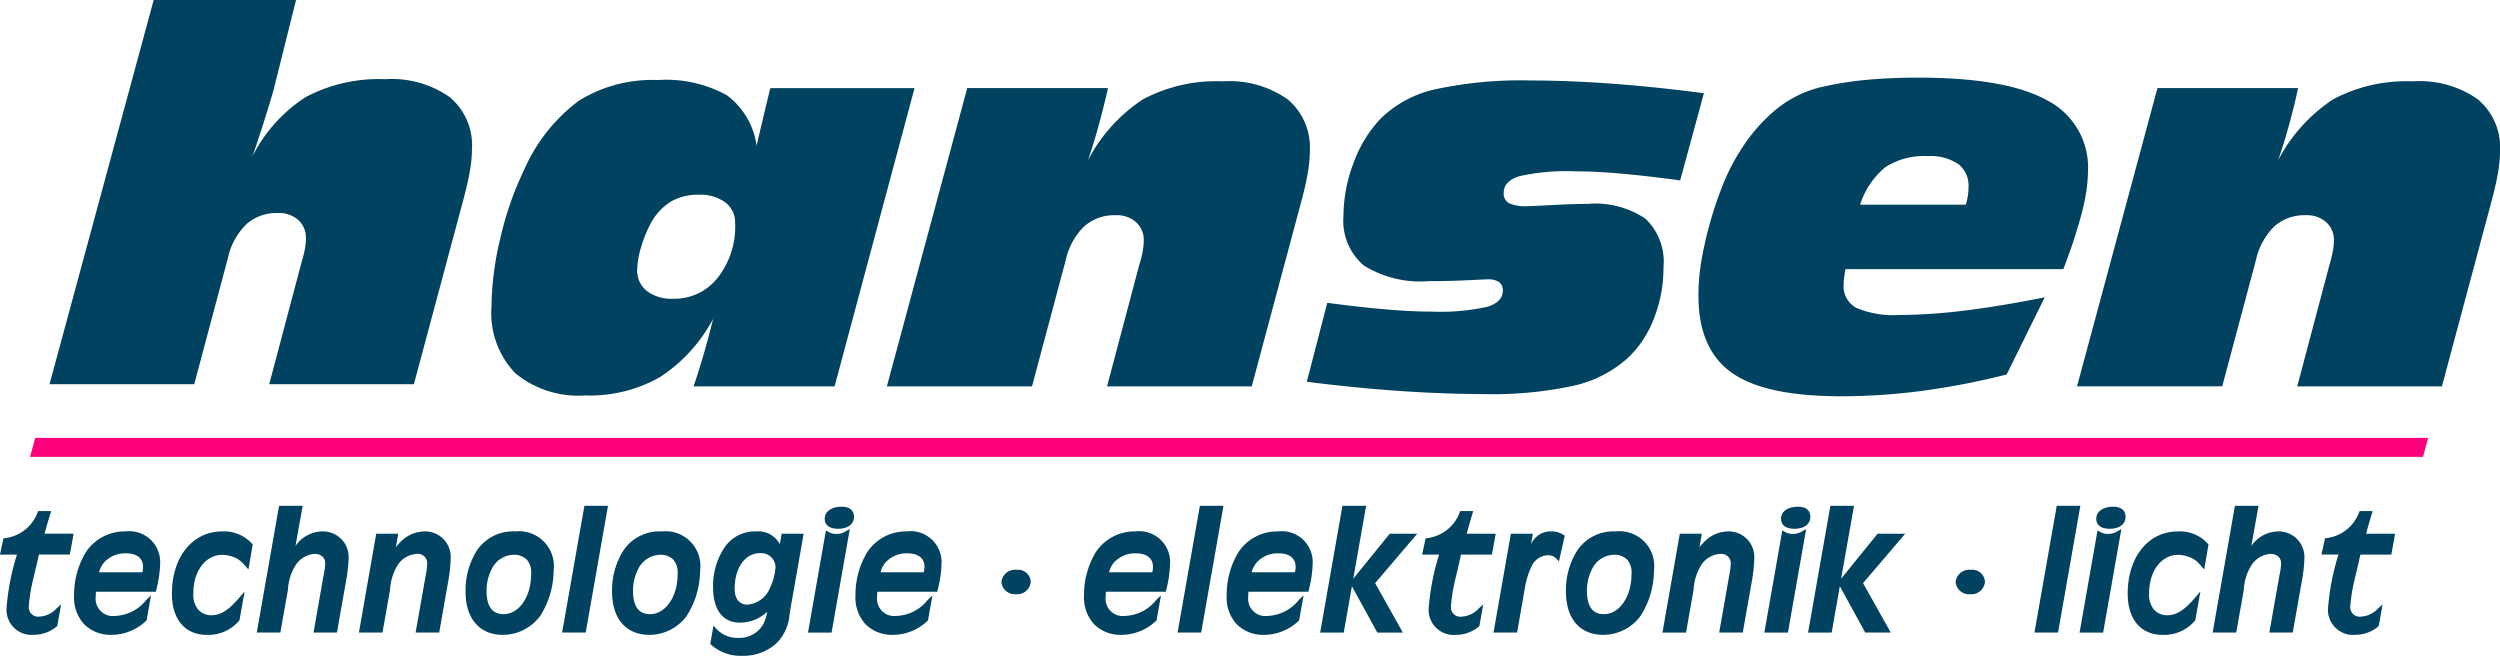
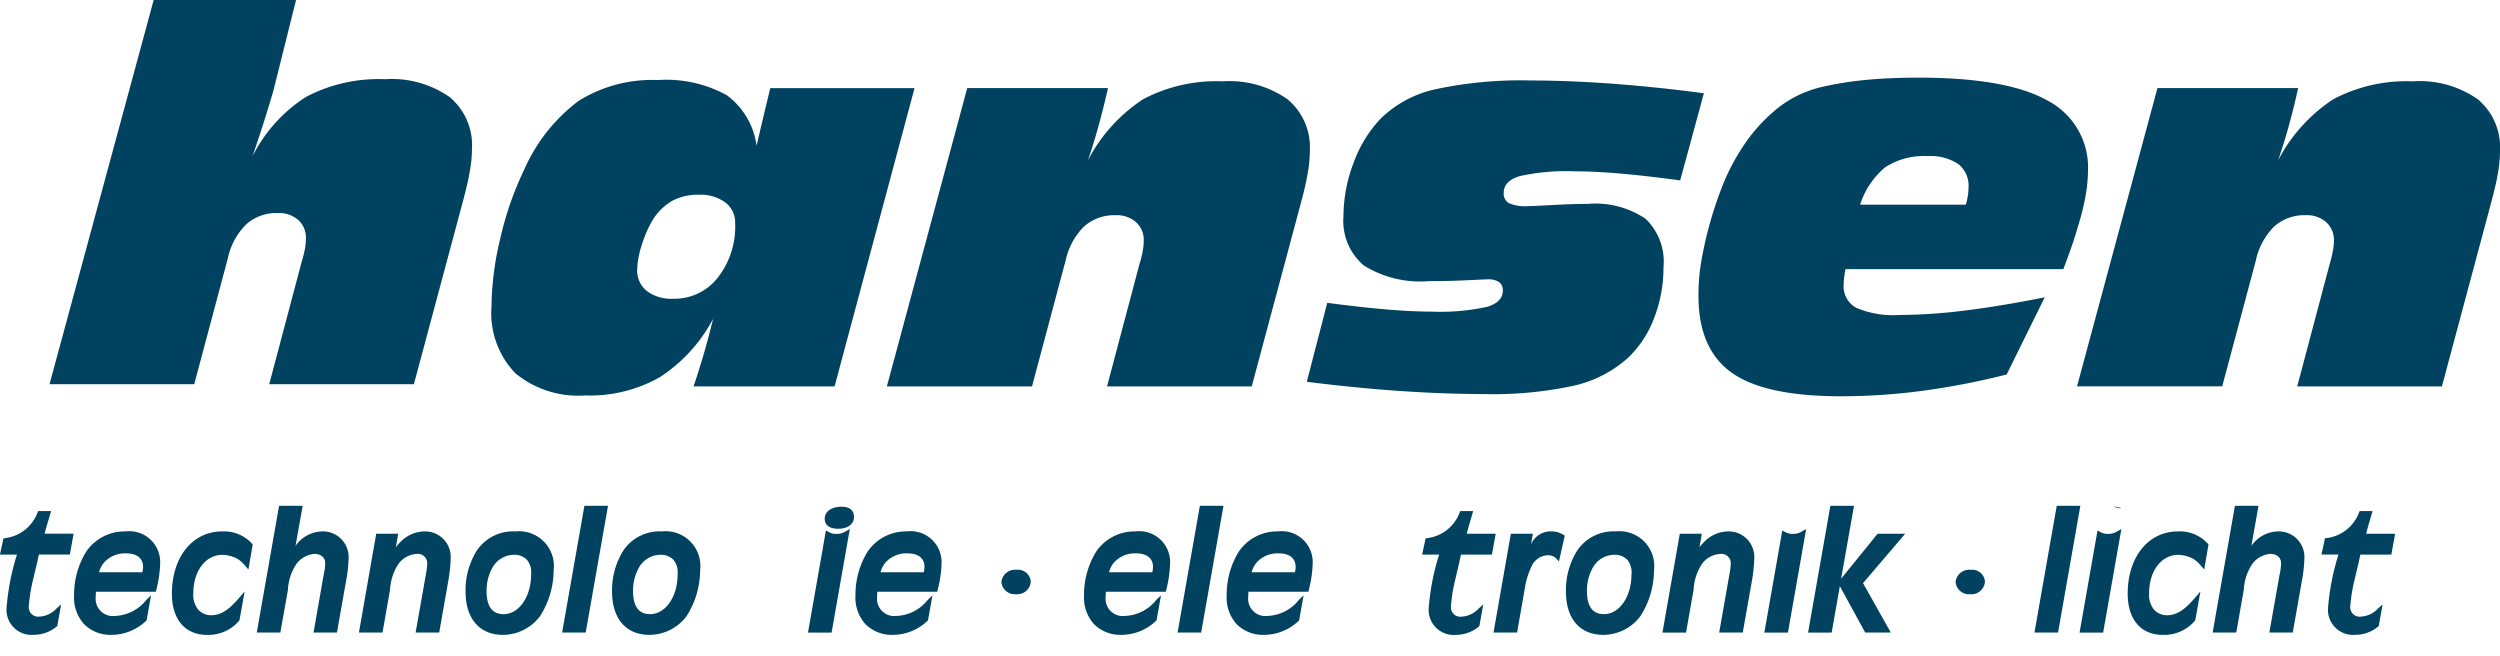
<svg xmlns="http://www.w3.org/2000/svg" width="194.074" height="50.903" viewBox="0 0 194.074 50.903">
  <defs>
    <style>.a{fill:#00425f;}.b{fill:#ff007d;}</style>
  </defs>
  <g transform="translate(0)">
    <path class="a" d="M18.344,38.675l.137-.46h-1l-.043.094A3.1,3.1,0,0,1,14.9,40.316l-.116.015-.272,1.261h1.319A18.409,18.409,0,0,0,15.02,45.8a1.944,1.944,0,0,0,2.127,2.017,2.743,2.743,0,0,0,1.761-.637l.051-.038.3-1.68-.353.31a1.936,1.936,0,0,1-1.32.632.73.73,0,0,1-.837-.782,12.508,12.508,0,0,1,.325-2.048c.111-.467.219-.932.333-1.394.01-.066.053-.282.13-.592h2.4l.294-1.621H17.977C18.119,39.43,18.179,39.232,18.344,38.675Z" transform="translate(-14.515 1.461)" />
    <path class="a" d="M21.981,39.171a3.593,3.593,0,0,0-3.05,1.586A6.358,6.358,0,0,0,18,44.127a3.081,3.081,0,0,0,.759,2.226,2.874,2.874,0,0,0,2.068.847,3.915,3.915,0,0,0,2.758-1.081l.043-.04.347-1.942-.366.35a3.251,3.251,0,0,1-2.423,1.244,1.338,1.338,0,0,1-1.51-1.426c0-.1.008-.272.023-.452h4.655l.025-.132a9.225,9.225,0,0,0,.305-2.106A2.4,2.4,0,0,0,21.981,39.171Zm-2.041,3.17a1.877,1.877,0,0,1,.411-.784,2.186,2.186,0,0,1,1.685-.683c.837,0,1.317.38,1.317,1.043a1.568,1.568,0,0,1-.056.424Z" transform="translate(-12.249 2.083)" />
    <path class="a" d="M26.5,39.171c-2.3,0-3.9,1.987-3.9,4.832,0,2,1.02,3.2,2.731,3.2a3.132,3.132,0,0,0,2.487-1.1l.028-.035.4-2.238-.4.467c-.847,1-1.469,1.383-2.221,1.383a1.379,1.379,0,0,1-.962-.413,1.808,1.808,0,0,1-.4-1.3c0-1.726.952-2.979,2.264-2.979a2.62,2.62,0,0,1,1.178.32,2.451,2.451,0,0,1,.606.558l.229.259.332-1.937-.046-.058A2.921,2.921,0,0,0,26.5,39.171Z" transform="translate(-9.255 2.083)" />
    <path class="a" d="M31.675,39.955A2.582,2.582,0,0,0,29.6,41.079l.556-3.114H28.325l-1.731,9.842h1.83l.588-3.322a3.92,3.92,0,0,1,.663-2.01,1.944,1.944,0,0,1,1.383-.776c.523,0,.85.284.85.741a4.9,4.9,0,0,1-.122.89L31,47.807h1.817l.711-4.022a10.937,10.937,0,0,0,.193-1.716A1.991,1.991,0,0,0,31.675,39.955Z" transform="translate(-6.66 1.299)" />
    <path class="a" d="M36.49,39.171a2.629,2.629,0,0,0-1.9.858,3,3,0,0,0-.322.37l.182-1.05H32.743L31.4,47.023h1.83l.586-3.322a4.018,4.018,0,0,1,.657-2.015,1.9,1.9,0,0,1,1.446-.771.726.726,0,0,1,.782.782,5.639,5.639,0,0,1-.109.848L35.8,47.023h1.832L38.34,43a11.271,11.271,0,0,0,.182-1.718A1.984,1.984,0,0,0,36.49,39.171Z" transform="translate(-3.537 2.083)" />
    <path class="a" d="M40.285,39.171a3.39,3.39,0,0,0-2.977,1.459,5.78,5.78,0,0,0-.893,3.208c0,2.106,1.083,3.362,2.9,3.362a3.6,3.6,0,0,0,2.89-1.465,6.643,6.643,0,0,0,1.048-3.53A2.706,2.706,0,0,0,40.285,39.171Zm-.919,6.423c-.875,0-1.319-.6-1.319-1.8a3.619,3.619,0,0,1,.485-1.863l0,0a1.932,1.932,0,0,1,1.683-.947,1.347,1.347,0,0,1,.967.391,1.533,1.533,0,0,1,.322,1.132C41.506,44.239,40.565,45.594,39.366,45.594Z" transform="translate(-0.274 2.083)" />
    <path class="a" d="M40.957,47.806h1.831l1.732-9.841H42.688Z" transform="translate(2.68 1.299)" />
    <path class="a" d="M47.174,39.171A3.387,3.387,0,0,0,44.2,40.63a5.78,5.78,0,0,0-.893,3.208c0,2.106,1.083,3.362,2.9,3.362a3.6,3.6,0,0,0,2.89-1.465,6.642,6.642,0,0,0,1.046-3.53A2.7,2.7,0,0,0,47.174,39.171Zm-.918,6.423c-.876,0-1.319-.6-1.319-1.8a3.6,3.6,0,0,1,.485-1.863l0,0a1.932,1.932,0,0,1,1.682-.947,1.342,1.342,0,0,1,.967.391,1.525,1.525,0,0,1,.323,1.132C48.4,44.239,47.455,45.594,46.257,45.594Z" transform="translate(4.207 2.083)" />
-     <path class="a" d="M53.326,40.16a1.9,1.9,0,0,0-1.862-.989,2.818,2.818,0,0,0-2.441,1.264,5.347,5.347,0,0,0-.88,3.046c0,1.787.751,2.772,2.114,2.772a3.117,3.117,0,0,0,2.088-.845,2.987,2.987,0,0,1-.325,1,2.128,2.128,0,0,1-1.928,1.028,2.218,2.218,0,0,1-1.69-.7l-.226-.256L47.926,47.9l.056.059a3.417,3.417,0,0,0,2.426.865,3.789,3.789,0,0,0,2.65-.964,3.518,3.518,0,0,0,1.025-2.289l1.091-6.218H53.468Zm-2.533,4.693c-.6,0-.975-.462-.975-1.206,0-1.64.8-2.786,1.949-2.786a1.108,1.108,0,0,1,1.223,1.111,4.534,4.534,0,0,1-.424,1.574A2.059,2.059,0,0,1,50.793,44.853Z" transform="translate(7.212 2.083)" />
    <path class="a" d="M54.723,39.437a1.083,1.083,0,0,1-.607-.158l-.2-.106L52.523,47.1h1.832l1.414-8.042-.3.172A1.283,1.283,0,0,1,54.723,39.437Z" transform="translate(10.201 2.008)" />
    <path class="a" d="M54.625,38.007c-.8,0-1.317.371-1.317.947,0,.231.1.769,1.043.769.762,0,1.234-.358,1.234-.934C55.585,38.293,55.237,38.007,54.625,38.007Z" transform="translate(10.712 1.326)" />
    <path class="a" d="M58.737,39.171a3.591,3.591,0,0,0-3.05,1.586,6.358,6.358,0,0,0-.931,3.37,3.081,3.081,0,0,0,.759,2.226,2.874,2.874,0,0,0,2.068.847,3.915,3.915,0,0,0,2.758-1.081l.043-.04.347-1.942-.366.35a3.251,3.251,0,0,1-2.423,1.244,1.339,1.339,0,0,1-1.512-1.426c0-.1.008-.272.025-.452h4.654l.026-.132a9.225,9.225,0,0,0,.305-2.106A2.4,2.4,0,0,0,58.737,39.171ZM56.7,42.341a1.877,1.877,0,0,1,.411-.784,2.184,2.184,0,0,1,1.685-.683c.837,0,1.317.38,1.317,1.043a1.568,1.568,0,0,1-.056.424Z" transform="translate(11.654 2.083)" />
    <path class="a" d="M62.789,40.976a1.063,1.063,0,0,0-1.167.947,1.037,1.037,0,0,0,1.126.947A1.051,1.051,0,0,0,63.9,41.9.994.994,0,0,0,62.789,40.976Z" transform="translate(16.118 3.257)" />
    <path class="a" d="M69.489,39.171a3.589,3.589,0,0,0-3.05,1.586,6.358,6.358,0,0,0-.931,3.37,3.081,3.081,0,0,0,.759,2.226,2.871,2.871,0,0,0,2.068.847,3.915,3.915,0,0,0,2.758-1.081l.043-.04.347-1.942-.366.35a3.251,3.251,0,0,1-2.424,1.244,1.338,1.338,0,0,1-1.51-1.426c0-.1.008-.272.025-.452H71.86l.026-.132a9.224,9.224,0,0,0,.305-2.106A2.4,2.4,0,0,0,69.489,39.171Zm-2.041,3.17a1.877,1.877,0,0,1,.411-.784,2.184,2.184,0,0,1,1.685-.683c.837,0,1.317.38,1.317,1.043a1.568,1.568,0,0,1-.056.424Z" transform="translate(18.645 2.083)" />
    <path class="a" d="M69.908,47.806h1.831l1.732-9.841H71.639Z" transform="translate(21.507 1.299)" />
    <path class="a" d="M76.2,39.171a3.589,3.589,0,0,0-3.05,1.586,6.358,6.358,0,0,0-.931,3.37,3.081,3.081,0,0,0,.759,2.226,2.871,2.871,0,0,0,2.068.847A3.915,3.915,0,0,0,77.8,46.119l.043-.04.347-1.942-.366.35A3.251,3.251,0,0,1,75.4,45.731a1.339,1.339,0,0,1-1.512-1.426c0-.1.008-.272.025-.452h4.654l.026-.132a9.225,9.225,0,0,0,.305-2.106A2.4,2.4,0,0,0,76.2,39.171Zm-2.041,3.17a1.877,1.877,0,0,1,.411-.784,2.184,2.184,0,0,1,1.685-.683c.837,0,1.317.38,1.317,1.043a1.568,1.568,0,0,1-.056.424Z" transform="translate(23.007 2.083)" />
-     <path class="a" d="M82.016,40.134l-2.833,3.492,1-5.66H78.346l-1.731,9.841h1.831l.635-3.6,1.969,3.6h1.986l-2.155-3.837,3.273-3.836Z" transform="translate(25.868 1.299)" />
    <path class="a" d="M84.3,42.184c.012-.066.053-.282.13-.592h2.4l.294-1.621H84.876c.142-.541.2-.739.365-1.3l.137-.46h-1l-.043.094A3.1,3.1,0,0,1,81.8,40.316l-.116.015-.272,1.261h1.32a18.315,18.315,0,0,0-.814,4.213,1.944,1.944,0,0,0,2.127,2.017,2.739,2.739,0,0,0,1.759-.637l.051-.038.3-1.68-.353.31a1.933,1.933,0,0,1-1.32.632.729.729,0,0,1-.835-.782,12.509,12.509,0,0,1,.325-2.048Q84.137,42.878,84.3,42.184Z" transform="translate(28.987 1.461)" />
    <path class="a" d="M89.274,39.171a1.651,1.651,0,0,0-1.591,1l.14-.82H86.117L84.77,47.023H86.6l.614-3.513a5.918,5.918,0,0,1,.591-1.789,1.445,1.445,0,0,1,1.182-.7.857.857,0,0,1,.649.251l.213.228.451-2-.1-.061A1.629,1.629,0,0,0,89.274,39.171Z" transform="translate(31.171 2.083)" />
    <path class="a" d="M92.046,39.171a3.39,3.39,0,0,0-2.977,1.459,5.78,5.78,0,0,0-.893,3.208c0,2.106,1.083,3.362,2.9,3.362a3.594,3.594,0,0,0,2.89-1.465,6.642,6.642,0,0,0,1.046-3.53A2.7,2.7,0,0,0,92.046,39.171Zm-.919,6.423c-.875,0-1.319-.6-1.319-1.8a3.619,3.619,0,0,1,.485-1.863l0,0a1.932,1.932,0,0,1,1.682-.947,1.342,1.342,0,0,1,.967.391,1.525,1.525,0,0,1,.323,1.132C93.267,44.239,92.325,45.594,91.127,45.594Z" transform="translate(33.386 2.083)" />
    <path class="a" d="M97.813,39.171a2.629,2.629,0,0,0-1.9.858,3.152,3.152,0,0,0-.322.37l.182-1.05H94.064l-1.347,7.674h1.83l.587-3.322a4,4,0,0,1,.655-2.015,1.9,1.9,0,0,1,1.446-.771.727.727,0,0,1,.784.782,5.7,5.7,0,0,1-.111.848l-.787,4.477h1.83L99.663,43a11.457,11.457,0,0,0,.18-1.718A1.984,1.984,0,0,0,97.813,39.171Z" transform="translate(36.339 2.083)" />
-     <path class="a" d="M99.339,39.723c.762,0,1.234-.358,1.234-.934,0-.5-.35-.782-.96-.782-.8,0-1.319.371-1.319.947C98.294,39.185,98.395,39.723,99.339,39.723Z" transform="translate(39.966 1.326)" />
    <path class="a" d="M99.71,39.437a1.076,1.076,0,0,1-.607-.158l-.2-.106L97.51,47.1h1.83l1.416-8.042-.3.172A1.278,1.278,0,0,1,99.71,39.437Z" transform="translate(39.456 2.008)" />
    <path class="a" d="M104.966,40.134l-2.833,3.492,1-5.66H101.3l-1.731,9.841H101.4l.635-3.6,1.969,3.6h1.985l-2.155-3.837,3.273-3.836Z" transform="translate(40.792 1.299)" />
    <path class="a" d="M107.674,40.976a1.062,1.062,0,0,0-1.167.947,1.036,1.036,0,0,0,1.124.947,1.051,1.051,0,0,0,1.154-.975A.994.994,0,0,0,107.674,40.976Z" transform="translate(45.306 3.257)" />
    <path class="a" d="M111.947,37.965l-1.731,9.841h1.831l1.732-9.841Z" transform="translate(47.718 1.299)" />
-     <path class="a" d="M114.441,38.007c-.8,0-1.319.371-1.319.947,0,.231.1.769,1.045.769.762,0,1.234-.358,1.234-.934C115.4,38.293,115.051,38.007,114.441,38.007Z" transform="translate(49.608 1.326)" />
+     <path class="a" d="M114.441,38.007C115.4,38.293,115.051,38.007,114.441,38.007Z" transform="translate(49.608 1.326)" />
    <path class="a" d="M114.538,39.437a1.076,1.076,0,0,1-.607-.158l-.2-.106L112.338,47.1h1.83l1.416-8.042-.3.172A1.278,1.278,0,0,1,114.538,39.437Z" transform="translate(49.098 2.008)" />
    <path class="a" d="M118.5,39.171c-2.3,0-3.9,1.987-3.9,4.832,0,2,1.02,3.2,2.731,3.2a3.132,3.132,0,0,0,2.487-1.1l.028-.035.4-2.238-.4.467c-.847,1-1.47,1.383-2.221,1.383a1.376,1.376,0,0,1-.962-.413,1.808,1.808,0,0,1-.4-1.3c0-1.726.952-2.979,2.264-2.979a2.621,2.621,0,0,1,1.178.32,2.452,2.452,0,0,1,.606.558l.229.259.332-1.937-.046-.058A2.921,2.921,0,0,0,118.5,39.171Z" transform="translate(50.572 2.083)" />
    <path class="a" d="M123.678,39.955a2.582,2.582,0,0,0-2.074,1.124l.556-3.114h-1.832L118.6,47.807h1.83l.587-3.322a3.9,3.9,0,0,1,.663-2.01,1.944,1.944,0,0,1,1.383-.776c.523,0,.85.284.85.741a4.9,4.9,0,0,1-.122.89L123,47.807h1.817l.711-4.022a10.936,10.936,0,0,0,.193-1.716A1.991,1.991,0,0,0,123.678,39.955Z" transform="translate(53.168 1.299)" />
    <path class="a" d="M126.61,42.184c.012-.066.053-.282.13-.592h2.4l.294-1.621h-2.251c.142-.541.2-.739.366-1.3l.137-.46h-1l-.045.094a3.1,3.1,0,0,1-2.535,2.007l-.116.015-.272,1.261h1.32a18.346,18.346,0,0,0-.815,4.213,1.944,1.944,0,0,0,2.127,2.017,2.743,2.743,0,0,0,1.761-.637l.051-.038.3-1.68-.353.31a1.933,1.933,0,0,1-1.32.632.73.73,0,0,1-.837-.782,12.378,12.378,0,0,1,.327-2.048C126.387,43.111,126.5,42.646,126.61,42.184Z" transform="translate(56.498 1.461)" />
    <g transform="translate(2.334 33.989)">
-       <path class="b" d="M201.694,36.248H15.929l.4-1.479H202.088Z" transform="translate(-15.929 -34.769)" />
-     </g>
+       </g>
    <path class="a" d="M42.877,20.322A12.12,12.12,0,0,0,36.748,21.7a11.75,11.75,0,0,0-4.15,4.611c.429-1.239.781-2.324,1.068-3.253s.518-1.668.649-2.213l1.667-6.672H24.93L16.844,44H28.078l2.614-9.794a5.207,5.207,0,0,1,1.436-2.629,3.494,3.494,0,0,1,2.441-.866,2.261,2.261,0,0,1,1.586.541,1.854,1.854,0,0,1,.594,1.441,4.851,4.851,0,0,1-.079.805,9.452,9.452,0,0,1-.266,1.053L33.9,44H45.13L48.9,29.937c.264-.974.455-1.784.566-2.439a9.868,9.868,0,0,0,.172-1.749,4.868,4.868,0,0,0-1.723-4.033A7.846,7.846,0,0,0,42.877,20.322Zm29.92.693c-.145.6-.34,1.4-.573,2.385s-.4,1.69-.492,2.089a5.822,5.822,0,0,0-2.307-3.921,9.726,9.726,0,0,0-5.337-1.182,10.832,10.832,0,0,0-6.141,1.6A13.336,13.336,0,0,0,53.7,27.329a25.059,25.059,0,0,0-1.847,5.291,23.406,23.406,0,0,0-.7,5.38A6.732,6.732,0,0,0,53,43.141a7.662,7.662,0,0,0,5.426,1.73,11.01,11.01,0,0,0,5.784-1.411,12.125,12.125,0,0,0,4.149-4.542c-.228.937-.467,1.847-.72,2.713s-.518,1.718-.8,2.538H77.788l6.207-23.154Zm-4.068,14.7a4.258,4.258,0,0,1-3.472,1.649,3.156,3.156,0,0,1-2.04-.6,2.014,2.014,0,0,1-.754-1.65,6.668,6.668,0,0,1,.345-1.876,8.9,8.9,0,0,1,.825-1.928,4.348,4.348,0,0,1,1.531-1.536,4.247,4.247,0,0,1,2.094-.484,3.238,3.238,0,0,1,2.05.6,1.94,1.94,0,0,1,.762,1.619A6.443,6.443,0,0,1,68.729,35.718Zm106.161-6.276a11.749,11.749,0,0,0,.2-1.97,5.851,5.851,0,0,0-3.177-5.509Q168.746,20.2,161.906,20.2q-2.2,0-4.063.178a26.088,26.088,0,0,0-3.471.559,8.776,8.776,0,0,0-3.256,1.541,12.873,12.873,0,0,0-2.789,3.037,16.526,16.526,0,0,0-1.754,3.449,29.686,29.686,0,0,0-1.328,4.576c-.13.6-.228,1.208-.3,1.8a16.592,16.592,0,0,0-.094,1.8c0,2.759.86,4.741,2.583,5.966s4.555,1.829,8.487,1.829a48.311,48.311,0,0,0,6.326-.424,57.435,57.435,0,0,0,6.53-1.269l2.954-5.989q-3.409.683-6.21,1.028a42.493,42.493,0,0,1-5.094.345,7.348,7.348,0,0,1-3.306-.548,1.88,1.88,0,0,1-1-1.779,5.1,5.1,0,0,1,.035-.553c.026-.211.061-.439.106-.68h16.911c.224-.564.419-1.119.611-1.66s.352-1.053.493-1.546A19.757,19.757,0,0,0,174.891,29.441Zm-9.124-.089a5.506,5.506,0,0,1-.16.713H157.4a6.177,6.177,0,0,1,1.964-2.916,5.517,5.517,0,0,1,3.277-.855,3.865,3.865,0,0,1,2.376.614,2.112,2.112,0,0,1,.8,1.789A4.545,4.545,0,0,1,165.766,29.352Zm39.585-7.469a7.85,7.85,0,0,0-5.04-1.393,12.126,12.126,0,0,0-6.189,1.394,12.666,12.666,0,0,0-4.269,4.736c.315-.924.6-1.852.858-2.792s.49-1.881.691-2.814H180.482l-6.243,23.154H185.51l2.616-9.794a5.253,5.253,0,0,1,1.431-2.629A3.515,3.515,0,0,1,192,30.879a2.24,2.24,0,0,1,1.581.541,1.845,1.845,0,0,1,.6,1.441,4.405,4.405,0,0,1-.083.805,9.657,9.657,0,0,1-.259,1.053l-2.507,9.45h11.232L206.335,30.1c.266-.972.457-1.782.568-2.436a9.9,9.9,0,0,0,.172-1.751A4.864,4.864,0,0,0,205.352,21.883Zm-74.4,5.969a16.642,16.642,0,0,1,4.316-.376q1.552,0,3.53.172t4.634.531l1.842-6.765q-3.708-.49-7.081-.739t-6.311-.252a31.621,31.621,0,0,0-7.471.685,8.781,8.781,0,0,0-4.193,2.239,9.782,9.782,0,0,0-2.124,3.433,11.678,11.678,0,0,0-.8,4.174,4.533,4.533,0,0,0,1.586,3.835A8.276,8.276,0,0,0,123.877,36c.921,0,1.9-.02,2.929-.068s1.588-.074,1.687-.074a1.5,1.5,0,0,1,.88.213.793.793,0,0,1,.289.667c0,.589-.408,1.008-1.218,1.254a16.891,16.891,0,0,1-4.314.371q-1.555,0-3.546-.173c-1.324-.112-2.845-.282-4.55-.51l-1.586,6.131q3.711.47,7.138.708t6.565.246a29.76,29.76,0,0,0,7.065-.66,9.384,9.384,0,0,0,4.165-2.154,8.259,8.259,0,0,0,2.025-3.084,10.827,10.827,0,0,0,.731-3.962,4.607,4.607,0,0,0-1.391-3.745A6.924,6.924,0,0,0,136.277,30c-.759,0-1.655.03-2.7.086s-1.7.092-1.985.092a3.175,3.175,0,0,1-1.454-.233.859.859,0,0,1-.406-.814C129.735,28.534,130.141,28.1,130.953,27.852Zm-16.27-1.936a4.853,4.853,0,0,0-1.728-4.033,7.842,7.842,0,0,0-5.038-1.393,12.122,12.122,0,0,0-6.185,1.394,12.631,12.631,0,0,0-4.273,4.736c.315-.924.6-1.852.855-2.792s.493-1.881.7-2.814H88.085L81.847,44.169H93.114l2.616-9.794a5.232,5.232,0,0,1,1.436-2.629,3.5,3.5,0,0,1,2.442-.866,2.238,2.238,0,0,1,1.581.541,1.834,1.834,0,0,1,.6,1.441,4.68,4.68,0,0,1-.079.805,8.472,8.472,0,0,1-.266,1.053l-2.505,9.45h11.232L113.942,30.1q.4-1.458.568-2.436A10.236,10.236,0,0,0,114.683,25.916Z" transform="translate(-13 -14.173)" />
  </g>
</svg>